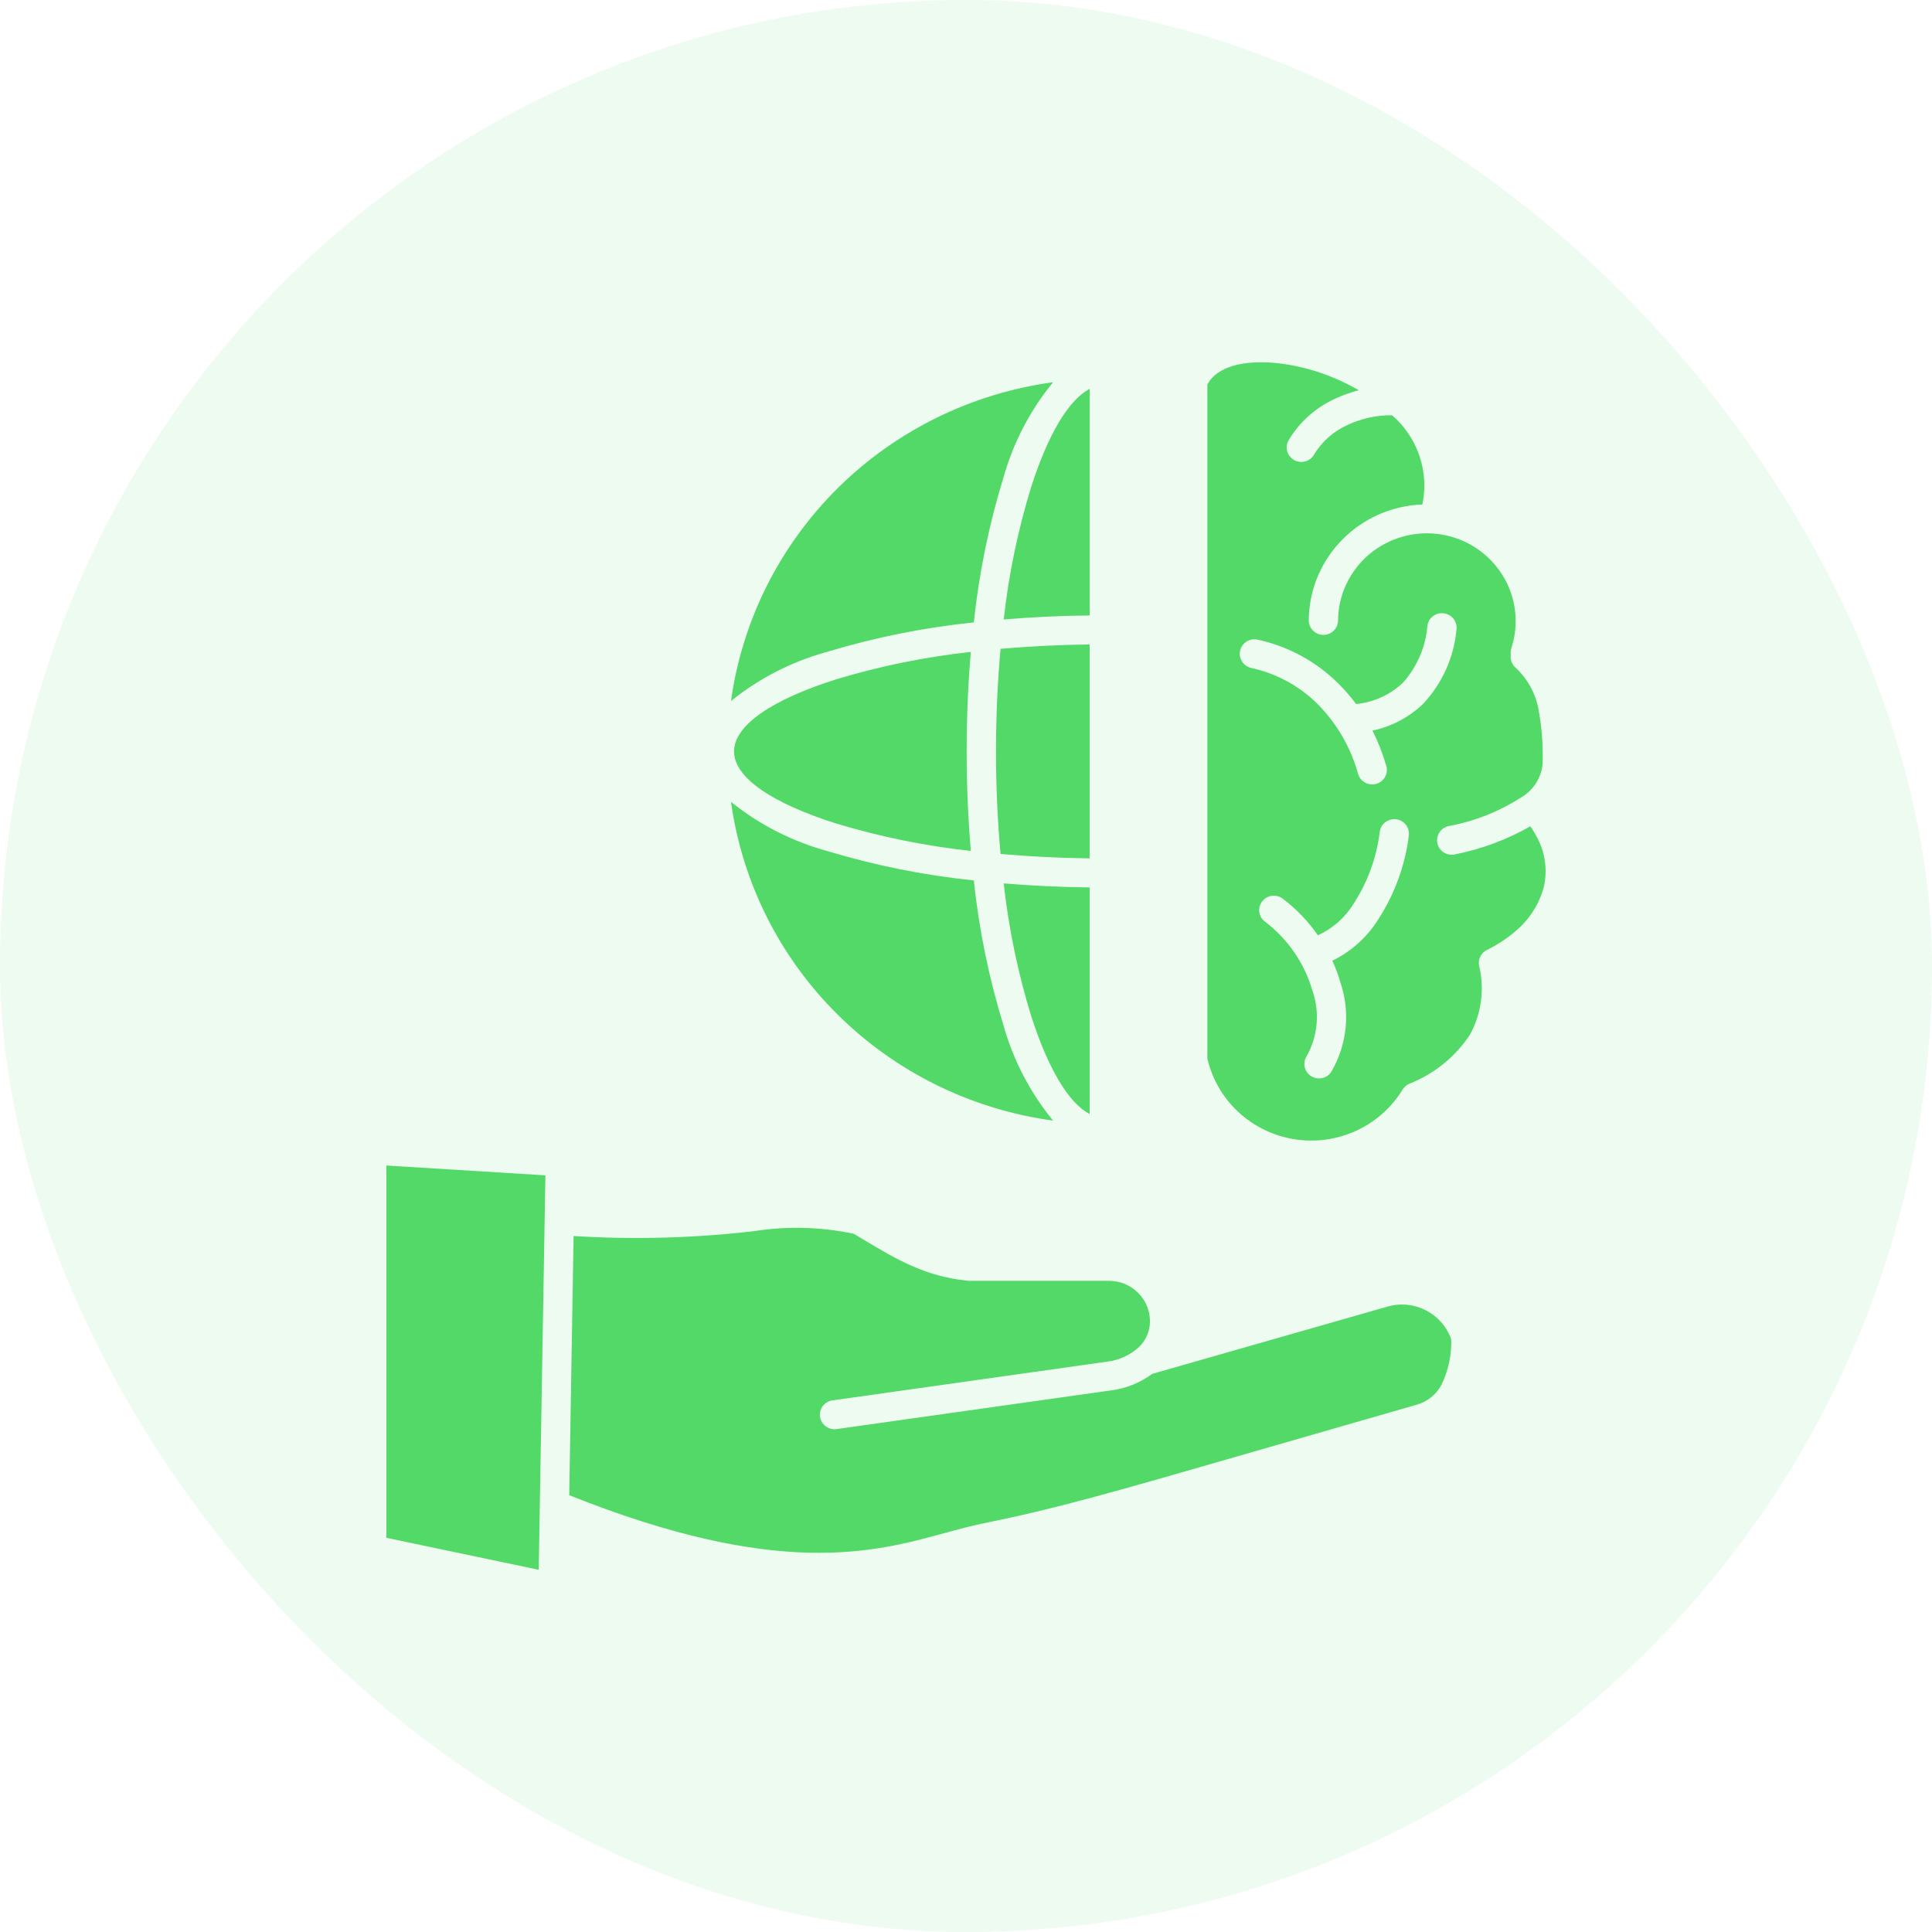
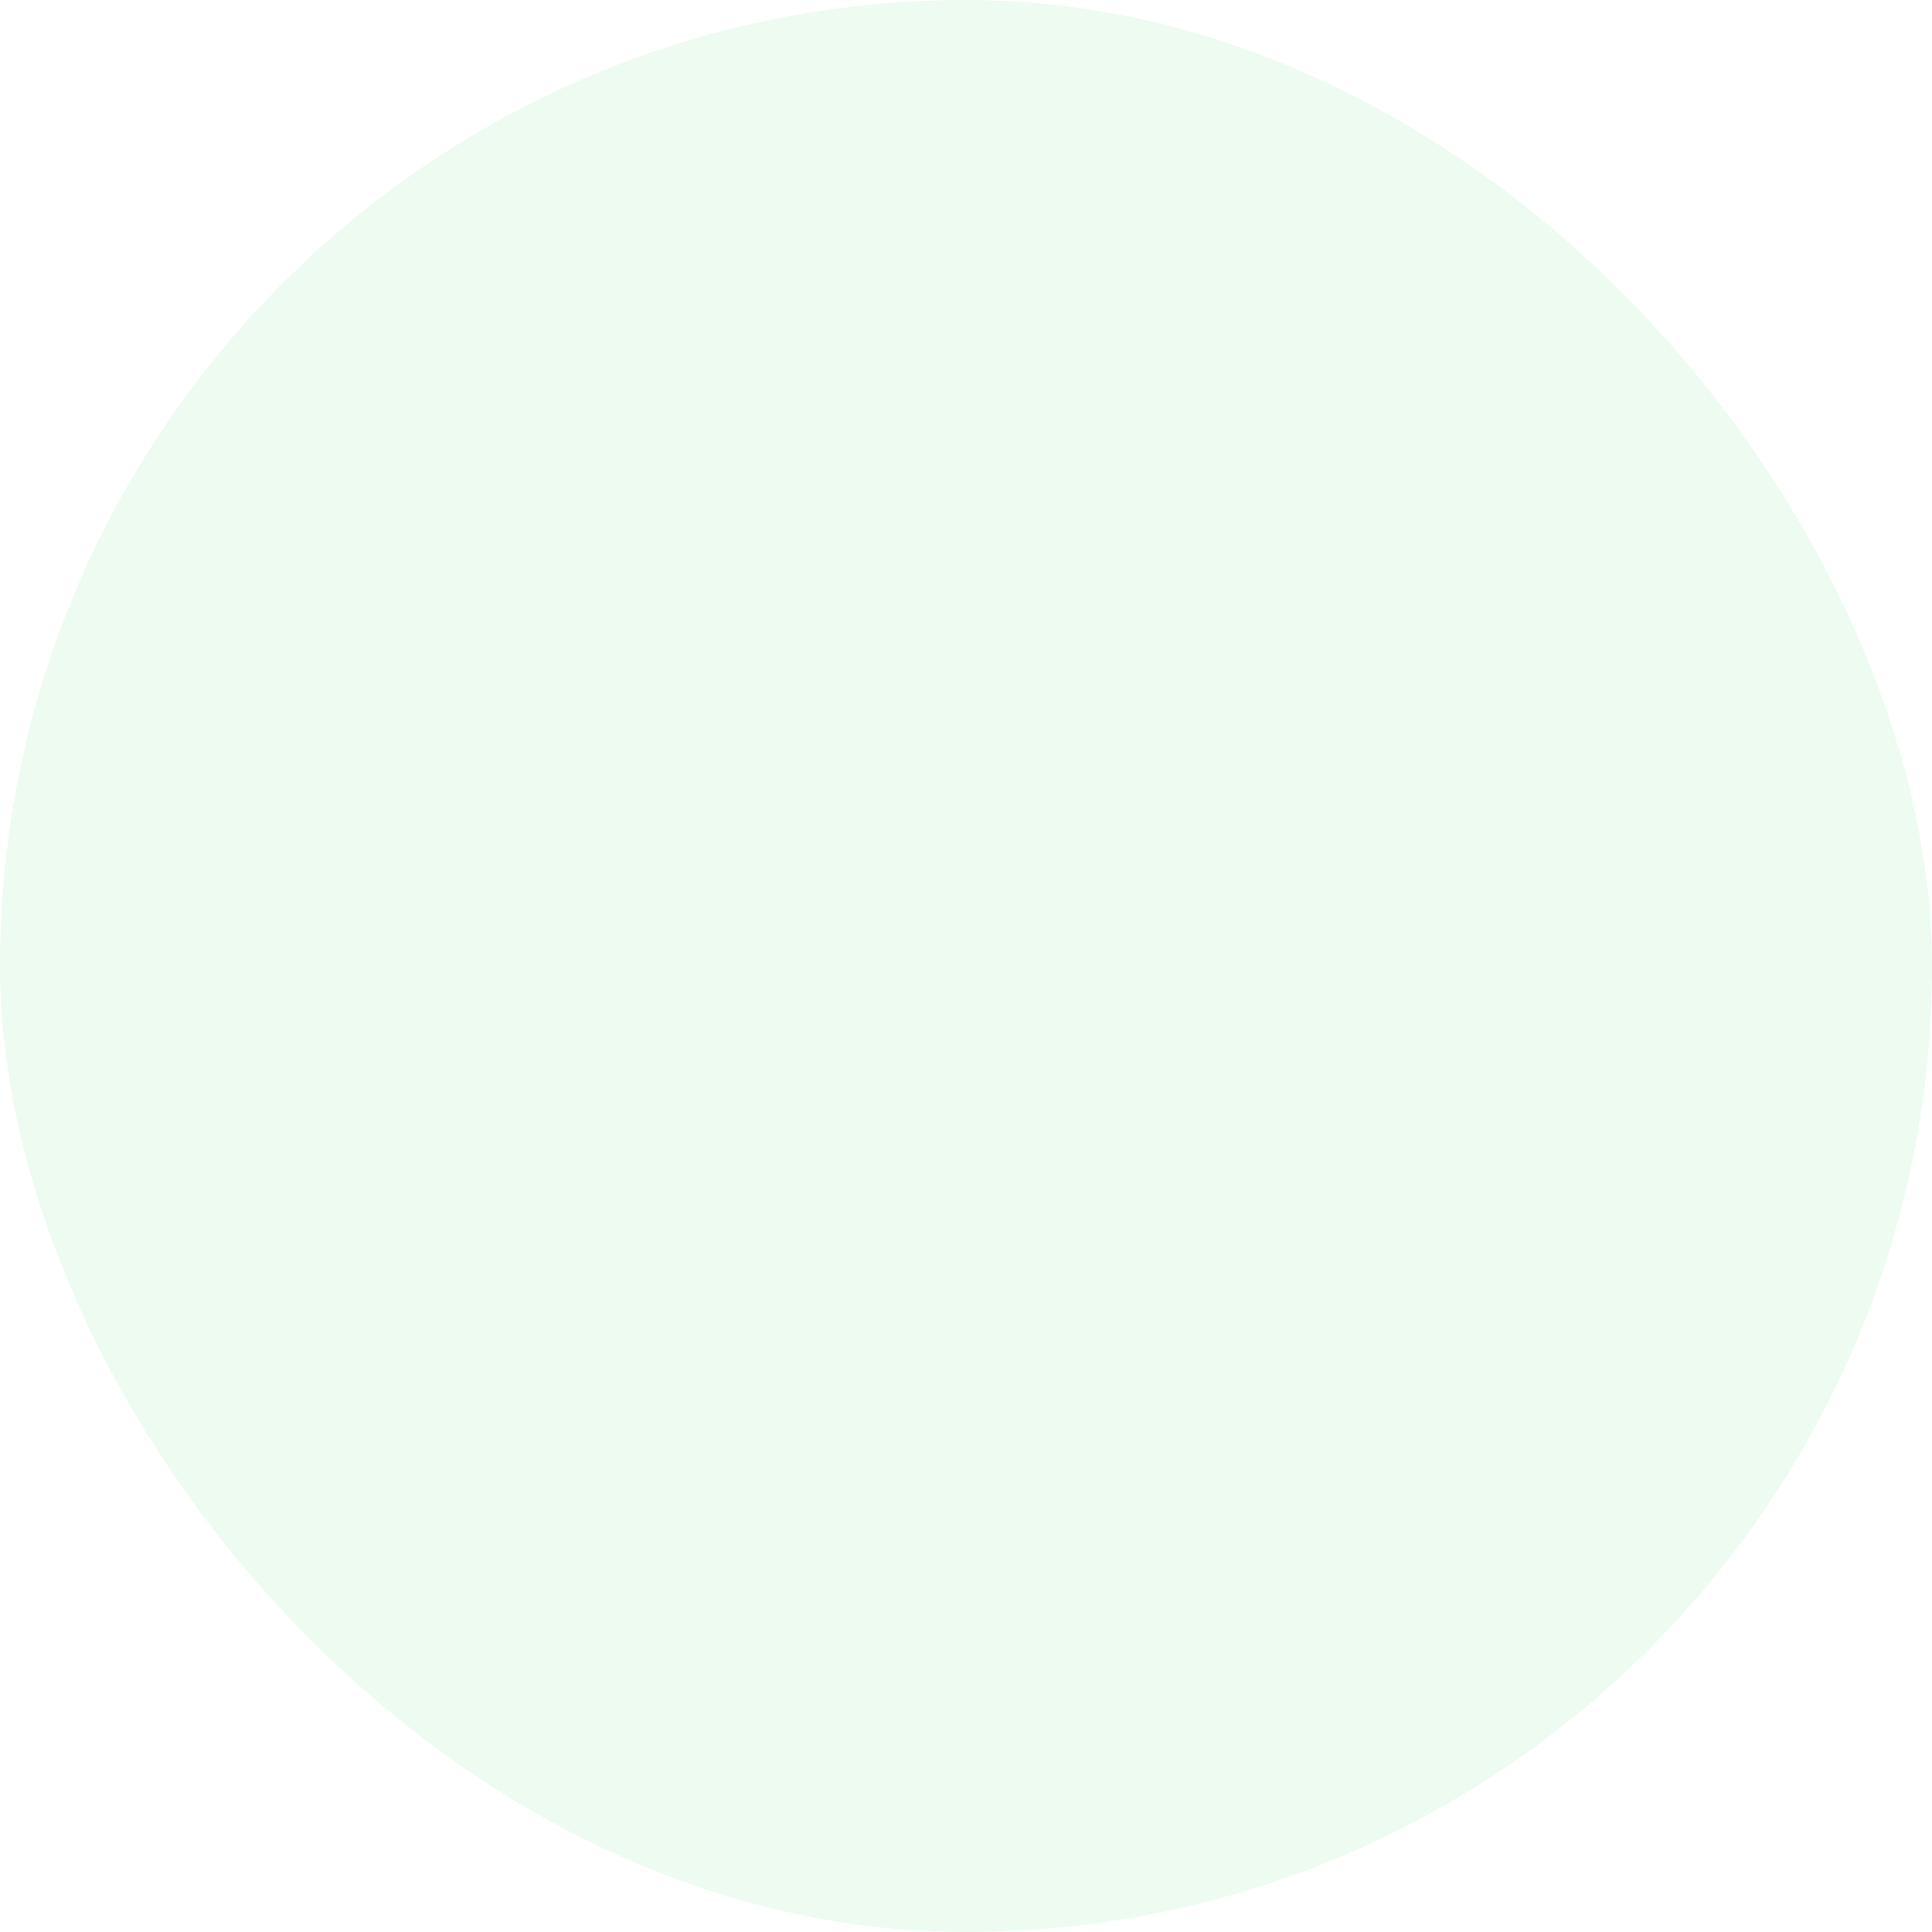
<svg xmlns="http://www.w3.org/2000/svg" width="80" height="80" viewBox="0 0 80 80" fill="none">
  <rect y="0" width="80" height="80" rx="40" fill="#52D968" fill-opacity="0.1" />
-   <path fill-rule="evenodd" clip-rule="evenodd" d="M52.404 38.181C52.266 38.088 52.173 37.945 52.147 37.782C52.121 37.621 52.163 37.456 52.264 37.326C52.362 37.196 52.511 37.111 52.676 37.092C52.841 37.075 53.007 37.122 53.135 37.227C53.69 37.648 54.175 38.155 54.57 38.728C55.184 38.448 55.7 37.995 56.049 37.422C56.631 36.526 57.002 35.51 57.131 34.453C57.168 34.123 57.469 33.887 57.803 33.923C58.136 33.96 58.375 34.26 58.338 34.59C58.184 35.833 57.748 37.029 57.061 38.084C56.604 38.813 55.948 39.401 55.169 39.781C55.301 40.065 55.41 40.36 55.498 40.662C55.922 41.897 55.786 43.251 55.127 44.379C55.04 44.514 54.904 44.607 54.745 44.642C54.587 44.676 54.423 44.646 54.287 44.559C54.151 44.472 54.056 44.336 54.023 44.18C53.991 44.023 54.021 43.858 54.111 43.726C54.577 42.888 54.658 41.892 54.335 40.989C54.008 39.876 53.33 38.893 52.404 38.181ZM51.82 27.659C51.662 27.628 51.522 27.533 51.434 27.398C51.346 27.264 51.315 27.101 51.35 26.942C51.386 26.786 51.482 26.649 51.62 26.565C51.759 26.478 51.923 26.452 52.084 26.489C53.343 26.762 54.498 27.39 55.408 28.294C55.678 28.561 55.928 28.848 56.152 29.152C56.876 29.082 57.557 28.774 58.086 28.277C58.676 27.62 59.036 26.786 59.106 25.907C59.152 25.58 59.459 25.35 59.791 25.397C60.124 25.443 60.355 25.747 60.309 26.075C60.206 27.212 59.725 28.284 58.946 29.126C58.364 29.694 57.629 30.085 56.83 30.252C57.065 30.716 57.256 31.205 57.401 31.706C57.447 31.86 57.432 32.027 57.353 32.168C57.274 32.311 57.142 32.416 56.984 32.459C56.826 32.502 56.657 32.483 56.517 32.4C56.374 32.32 56.271 32.186 56.231 32.029C55.928 30.942 55.351 29.95 54.552 29.147C53.806 28.403 52.856 27.887 51.82 27.661V27.659ZM52.81 15.029C51.5 14.907 50.383 15.174 49.994 15.925V43.82H49.992C50.387 45.56 51.814 46.886 53.593 47.173C55.373 47.457 57.149 46.643 58.079 45.115C58.143 45.011 58.235 44.931 58.347 44.879C59.383 44.475 60.265 43.761 60.871 42.837C61.342 41.971 61.478 40.964 61.25 40.007C61.187 39.736 61.321 39.456 61.573 39.334C61.992 39.13 62.383 38.876 62.734 38.575C63.309 38.102 63.721 37.466 63.919 36.754C64.086 36.062 63.993 35.335 63.66 34.703C63.574 34.534 63.478 34.369 63.368 34.215C62.396 34.77 61.338 35.165 60.236 35.38C59.907 35.447 59.587 35.239 59.519 34.916C59.451 34.59 59.661 34.273 59.988 34.206C61.059 34.007 62.082 33.603 62.995 33.015C63.5 32.718 63.827 32.199 63.877 31.619C63.901 30.856 63.842 30.09 63.699 29.337C63.572 28.688 63.241 28.095 62.754 27.644C62.602 27.509 62.528 27.307 62.558 27.108C62.545 27.017 62.554 26.925 62.582 26.839C62.912 25.829 62.78 24.727 62.22 23.822C61.658 22.917 60.728 22.299 59.668 22.129C58.608 21.962 57.528 22.258 56.708 22.943C55.889 23.629 55.413 24.634 55.406 25.693C55.402 26.025 55.13 26.292 54.794 26.29C54.46 26.285 54.19 26.016 54.193 25.684C54.212 23.099 56.286 20.986 58.898 20.89C59.183 19.525 58.705 18.115 57.645 17.195C57.004 17.188 56.37 17.327 55.792 17.6C55.222 17.859 54.743 18.28 54.419 18.811C54.342 18.954 54.21 19.059 54.054 19.104C53.896 19.148 53.727 19.128 53.587 19.05C53.444 18.97 53.341 18.837 53.299 18.681C53.258 18.525 53.282 18.358 53.365 18.219C53.809 17.477 54.471 16.884 55.264 16.52C55.586 16.366 55.922 16.246 56.267 16.159C55.917 15.958 55.555 15.777 55.18 15.626C54.423 15.313 53.624 15.111 52.81 15.029ZM41.561 36.578C41.767 38.447 42.151 40.291 42.704 42.088C43.389 44.206 44.229 45.664 45.12 46.129V36.747C43.894 36.732 42.704 36.675 41.559 36.58L41.561 36.578ZM40.027 31.114C40.027 29.69 40.086 28.31 40.2 26.995C38.315 27.201 36.454 27.578 34.639 28.125C32.017 28.952 30.395 30.013 30.395 31.116C30.395 32.216 32.017 33.277 34.639 34.104C36.454 34.651 38.315 35.029 40.2 35.235C40.088 33.92 40.027 32.539 40.027 31.116V31.114ZM41.431 26.867C41.308 28.214 41.242 29.64 41.242 31.114C41.242 32.587 41.308 34.013 41.431 35.361C42.612 35.465 43.847 35.528 45.12 35.543V26.685C43.845 26.7 42.608 26.763 41.431 26.867ZM45.123 16.101C44.232 16.565 43.389 18.023 42.706 20.141C42.151 21.938 41.769 23.783 41.561 25.651C42.704 25.554 43.896 25.497 45.123 25.484L45.123 16.101ZM30.269 33.203C31.446 34.152 32.811 34.846 34.275 35.245C36.247 35.84 38.273 36.246 40.323 36.456C40.538 38.49 40.948 40.495 41.55 42.45C41.953 43.894 42.654 45.239 43.606 46.402C40.231 45.942 37.101 44.403 34.694 42.021C32.284 39.638 30.733 36.541 30.269 33.203ZM43.606 15.827C42.653 16.991 41.953 18.336 41.549 19.779C40.948 21.732 40.538 23.74 40.323 25.773C38.273 25.983 36.247 26.389 34.274 26.984C32.81 27.383 31.445 28.078 30.269 29.026C30.732 25.688 32.286 22.592 34.693 20.209C37.101 17.826 40.231 16.287 43.606 15.827ZM23.751 51.181L23.571 61.912C32.216 65.369 36.19 64.282 39.113 63.481C39.664 63.331 40.18 63.188 40.698 63.084C43.783 62.457 45.945 61.832 51.901 60.113C53.744 59.581 55.945 58.946 58.654 58.169C59.101 58.045 59.474 57.745 59.69 57.34C59.973 56.754 60.111 56.111 60.091 55.46C59.722 54.388 58.568 53.789 57.464 54.1L47.714 56.888C47.216 57.255 46.63 57.492 46.013 57.572L34.659 59.173C34.498 59.2 34.332 59.163 34.198 59.065C34.066 58.969 33.978 58.824 33.954 58.663C33.932 58.503 33.976 58.34 34.077 58.212C34.178 58.084 34.327 58.002 34.492 57.984L45.842 56.383C46.338 56.324 46.803 56.111 47.168 55.773C47.457 55.491 47.62 55.107 47.617 54.707C47.613 53.785 46.858 53.038 45.928 53.036H40.136C40.099 53.036 40.059 53.032 40.022 53.025C38.301 52.852 37.092 52.129 35.749 51.326L35.356 51.09C33.998 50.801 32.598 50.762 31.226 50.979C28.746 51.268 26.247 51.337 23.753 51.181L23.751 51.181ZM22.584 48.668L16 48.262V63.677L22.307 65.001L22.584 48.668Z" fill="#52D968" />
</svg>